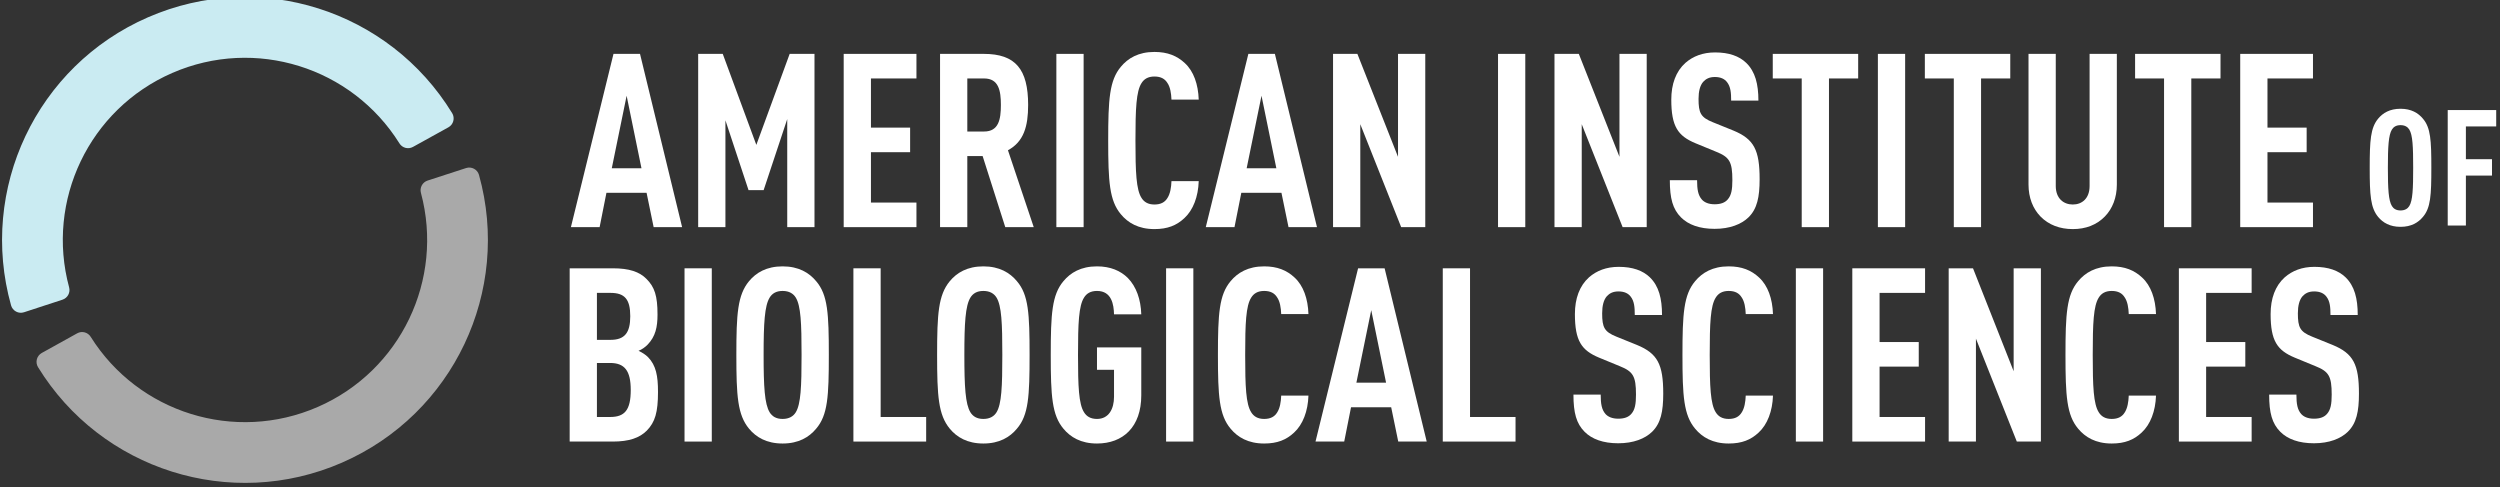
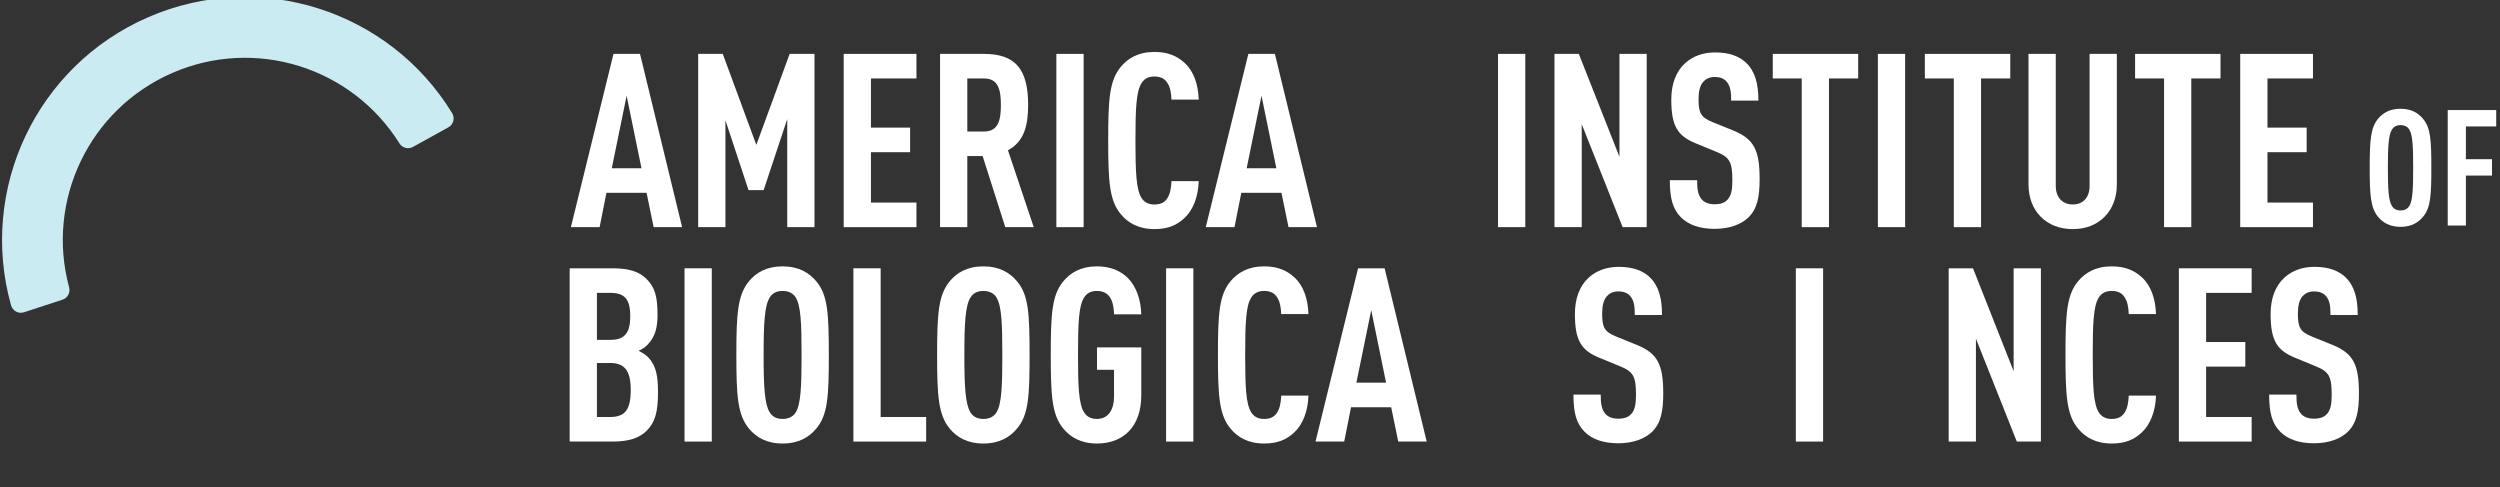
<svg xmlns="http://www.w3.org/2000/svg" xmlns:ns1="http://www.serif.com/" width="100%" height="100%" viewBox="0 0 513 100" version="1.1" xml:space="preserve" style="fill-rule:evenodd;clip-rule:evenodd;stroke-linejoin:round;stroke-miterlimit:2;">
  <rect x="0" y="0" width="513" height="100" fill="#333333" stroke="none" />
  <g transform="matrix(1,0,0,1,-92.1,-359.906)">
    <g id="Final-Kerned--Wider-" ns1:id="Final Kerned (Wider)" transform="matrix(1,0,0,1,-93.576,151)">
      <g transform="matrix(0.749,0,0,0.749,202.206,204.043)">
        <g transform="matrix(66.667,0,0,66.667,130,127.467)">
          <path d="M0.423,-0.204C0.423,-0.27 0.415,-0.313 0.382,-0.347C0.372,-0.357 0.358,-0.366 0.343,-0.373C0.358,-0.379 0.37,-0.388 0.38,-0.398C0.413,-0.432 0.421,-0.471 0.421,-0.522C0.421,-0.599 0.409,-0.635 0.376,-0.668C0.347,-0.698 0.304,-0.712 0.238,-0.712L0.06,-0.712L0.06,0L0.237,0C0.304,0 0.347,-0.015 0.377,-0.045C0.411,-0.08 0.423,-0.12 0.423,-0.204ZM0.311,-0.212C0.311,-0.129 0.286,-0.101 0.226,-0.101L0.172,-0.101L0.172,-0.323L0.226,-0.323C0.286,-0.323 0.311,-0.291 0.311,-0.212ZM0.309,-0.515C0.309,-0.447 0.286,-0.418 0.228,-0.418L0.172,-0.418L0.172,-0.611L0.228,-0.611C0.286,-0.611 0.309,-0.585 0.309,-0.515Z" style="fill:white;fill-rule:nonzero;" />
        </g>
        <g transform="matrix(66.667,0,0,66.667,161.467,127.467)">
          <rect x="0.06" y="-0.712" width="0.112" height="0.712" style="fill:white;fill-rule:nonzero;" />
        </g>
        <g transform="matrix(66.667,0,0,66.667,176.933,127.467)">
          <path d="M0.421,-0.356C0.421,-0.525 0.417,-0.603 0.369,-0.659C0.34,-0.694 0.297,-0.72 0.231,-0.72C0.165,-0.72 0.122,-0.694 0.093,-0.659C0.046,-0.602 0.041,-0.525 0.041,-0.356C0.041,-0.187 0.046,-0.11 0.093,-0.053C0.122,-0.018 0.165,0.008 0.231,0.008C0.297,0.008 0.34,-0.018 0.369,-0.053C0.417,-0.109 0.421,-0.187 0.421,-0.356ZM0.309,-0.356C0.309,-0.226 0.306,-0.154 0.285,-0.12C0.275,-0.104 0.258,-0.093 0.231,-0.093C0.204,-0.093 0.188,-0.104 0.178,-0.12C0.157,-0.154 0.153,-0.226 0.153,-0.356C0.153,-0.486 0.157,-0.558 0.178,-0.592C0.188,-0.608 0.204,-0.619 0.231,-0.619C0.258,-0.619 0.275,-0.608 0.285,-0.592C0.306,-0.558 0.309,-0.486 0.309,-0.356Z" style="fill:white;fill-rule:nonzero;" />
        </g>
        <g transform="matrix(66.667,0,0,66.667,207.733,127.467)">
          <path d="M0.359,0L0.359,-0.101L0.172,-0.101L0.172,-0.712L0.06,-0.712L0.06,0L0.359,0Z" style="fill:white;fill-rule:nonzero;" />
        </g>
        <g transform="matrix(66.667,0,0,66.667,231.933,127.467)">
          <path d="M0.421,-0.356C0.421,-0.525 0.417,-0.603 0.369,-0.659C0.34,-0.694 0.297,-0.72 0.231,-0.72C0.165,-0.72 0.122,-0.694 0.093,-0.659C0.046,-0.602 0.041,-0.525 0.041,-0.356C0.041,-0.187 0.046,-0.11 0.093,-0.053C0.122,-0.018 0.165,0.008 0.231,0.008C0.297,0.008 0.34,-0.018 0.369,-0.053C0.417,-0.109 0.421,-0.187 0.421,-0.356ZM0.309,-0.356C0.309,-0.226 0.306,-0.154 0.285,-0.12C0.275,-0.104 0.258,-0.093 0.231,-0.093C0.204,-0.093 0.188,-0.104 0.178,-0.12C0.157,-0.154 0.153,-0.226 0.153,-0.356C0.153,-0.486 0.157,-0.558 0.178,-0.592C0.188,-0.608 0.204,-0.619 0.231,-0.619C0.258,-0.619 0.275,-0.608 0.285,-0.592C0.306,-0.558 0.309,-0.486 0.309,-0.356Z" style="fill:white;fill-rule:nonzero;" />
        </g>
        <g transform="matrix(66.667,0,0,66.667,263.067,127.467)">
          <path d="M0.413,-0.19L0.413,-0.387L0.231,-0.387L0.231,-0.295L0.301,-0.295L0.301,-0.184C0.301,-0.135 0.28,-0.093 0.231,-0.093C0.204,-0.093 0.188,-0.104 0.178,-0.12C0.156,-0.154 0.153,-0.226 0.153,-0.356C0.153,-0.486 0.156,-0.558 0.178,-0.592C0.188,-0.608 0.204,-0.619 0.231,-0.619C0.292,-0.619 0.3,-0.562 0.301,-0.523L0.413,-0.523C0.411,-0.584 0.393,-0.636 0.358,-0.672C0.328,-0.702 0.286,-0.72 0.231,-0.72C0.165,-0.72 0.122,-0.694 0.093,-0.659C0.046,-0.603 0.041,-0.525 0.041,-0.356C0.041,-0.187 0.046,-0.109 0.093,-0.053C0.122,-0.018 0.165,0.008 0.231,0.008C0.338,0.008 0.413,-0.06 0.413,-0.19Z" style="fill:white;fill-rule:nonzero;" />
        </g>
        <g transform="matrix(66.667,0,0,66.667,293.4,127.467)">
          <rect x="0.06" y="-0.712" width="0.112" height="0.712" style="fill:white;fill-rule:nonzero;" />
        </g>
        <g transform="matrix(66.667,0,0,66.667,308.867,127.467)">
          <path d="M0.413,-0.189L0.301,-0.189C0.3,-0.163 0.296,-0.137 0.284,-0.119C0.274,-0.103 0.258,-0.093 0.231,-0.093C0.204,-0.093 0.188,-0.104 0.178,-0.12C0.156,-0.154 0.153,-0.226 0.153,-0.356C0.153,-0.486 0.156,-0.558 0.178,-0.592C0.188,-0.608 0.204,-0.619 0.231,-0.619C0.258,-0.619 0.274,-0.609 0.284,-0.593C0.296,-0.576 0.3,-0.55 0.301,-0.524L0.413,-0.524C0.411,-0.587 0.392,-0.641 0.356,-0.674C0.324,-0.704 0.285,-0.72 0.231,-0.72C0.165,-0.72 0.122,-0.694 0.093,-0.659C0.046,-0.603 0.041,-0.525 0.041,-0.356C0.041,-0.187 0.046,-0.109 0.093,-0.053C0.122,-0.018 0.165,0.008 0.231,0.008C0.285,0.008 0.322,-0.007 0.354,-0.037C0.39,-0.07 0.411,-0.125 0.413,-0.189Z" style="fill:white;fill-rule:nonzero;" />
        </g>
        <g transform="matrix(66.667,0,0,66.667,338,127.467)">
          <path d="M0.462,0L0.289,-0.712L0.18,-0.712L0.005,0L0.123,0L0.151,-0.141L0.316,-0.141L0.345,0L0.462,0ZM0.295,-0.242L0.173,-0.242L0.234,-0.54L0.295,-0.242Z" style="fill:white;fill-rule:nonzero;" />
        </g>
        <g transform="matrix(66.667,0,0,66.667,369.2,127.467)">
-           <path d="M0.359,0L0.359,-0.101L0.172,-0.101L0.172,-0.712L0.06,-0.712L0.06,0L0.359,0Z" style="fill:white;fill-rule:nonzero;" />
-         </g>
+           </g>
        <g transform="matrix(66.667,0,0,66.667,406.667,127.467)">
          <path d="M0.404,-0.197C0.404,-0.317 0.381,-0.362 0.296,-0.397L0.212,-0.431C0.162,-0.451 0.153,-0.469 0.153,-0.527C0.153,-0.558 0.159,-0.582 0.172,-0.597C0.183,-0.609 0.197,-0.617 0.22,-0.617C0.244,-0.617 0.26,-0.609 0.27,-0.596C0.285,-0.577 0.287,-0.552 0.287,-0.52L0.399,-0.52C0.399,-0.588 0.386,-0.639 0.349,-0.675C0.32,-0.703 0.278,-0.718 0.221,-0.718C0.17,-0.718 0.13,-0.702 0.099,-0.675C0.06,-0.64 0.041,-0.588 0.041,-0.524C0.041,-0.414 0.068,-0.375 0.14,-0.345L0.225,-0.31C0.28,-0.288 0.292,-0.269 0.292,-0.193C0.292,-0.155 0.288,-0.131 0.273,-0.114C0.262,-0.101 0.245,-0.094 0.219,-0.094C0.194,-0.094 0.177,-0.102 0.167,-0.113C0.151,-0.131 0.147,-0.155 0.147,-0.193L0.035,-0.193C0.035,-0.118 0.047,-0.074 0.081,-0.04C0.111,-0.01 0.157,0.007 0.219,0.007C0.282,0.007 0.329,-0.012 0.358,-0.04C0.394,-0.075 0.404,-0.124 0.404,-0.197Z" style="fill:white;fill-rule:nonzero;" />
        </g>
        <g transform="matrix(66.667,0,0,66.667,436.133,127.467)">
-           <path d="M0.413,-0.189L0.301,-0.189C0.3,-0.163 0.296,-0.137 0.284,-0.119C0.274,-0.103 0.258,-0.093 0.231,-0.093C0.204,-0.093 0.188,-0.104 0.178,-0.12C0.156,-0.154 0.153,-0.226 0.153,-0.356C0.153,-0.486 0.156,-0.558 0.178,-0.592C0.188,-0.608 0.204,-0.619 0.231,-0.619C0.258,-0.619 0.274,-0.609 0.284,-0.593C0.296,-0.576 0.3,-0.55 0.301,-0.524L0.413,-0.524C0.411,-0.587 0.392,-0.641 0.356,-0.674C0.324,-0.704 0.285,-0.72 0.231,-0.72C0.165,-0.72 0.122,-0.694 0.093,-0.659C0.046,-0.603 0.041,-0.525 0.041,-0.356C0.041,-0.187 0.046,-0.109 0.093,-0.053C0.122,-0.018 0.165,0.008 0.231,0.008C0.285,0.008 0.322,-0.007 0.354,-0.037C0.39,-0.07 0.411,-0.125 0.413,-0.189Z" style="fill:white;fill-rule:nonzero;" />
-         </g>
+           </g>
        <g transform="matrix(66.667,0,0,66.667,465.933,127.467)">
          <rect x="0.06" y="-0.712" width="0.112" height="0.712" style="fill:white;fill-rule:nonzero;" />
        </g>
        <g transform="matrix(66.667,0,0,66.667,481.4,127.467)">
-           <path d="M0.359,0L0.359,-0.101L0.172,-0.101L0.172,-0.308L0.333,-0.308L0.333,-0.409L0.172,-0.409L0.172,-0.611L0.359,-0.611L0.359,-0.712L0.06,-0.712L0.06,0L0.359,0Z" style="fill:white;fill-rule:nonzero;" />
-         </g>
+           </g>
        <g transform="matrix(66.667,0,0,66.667,507.8,127.467)">
          <path d="M0.439,0L0.439,-0.712L0.327,-0.712L0.327,-0.289L0.16,-0.712L0.06,-0.712L0.06,0L0.172,0L0.172,-0.423L0.34,0L0.439,0Z" style="fill:white;fill-rule:nonzero;" />
        </g>
        <g transform="matrix(66.667,0,0,66.667,541.067,127.467)">
          <path d="M0.413,-0.189L0.301,-0.189C0.3,-0.163 0.296,-0.137 0.284,-0.119C0.274,-0.103 0.258,-0.093 0.231,-0.093C0.204,-0.093 0.188,-0.104 0.178,-0.12C0.156,-0.154 0.153,-0.226 0.153,-0.356C0.153,-0.486 0.156,-0.558 0.178,-0.592C0.188,-0.608 0.204,-0.619 0.231,-0.619C0.258,-0.619 0.274,-0.609 0.284,-0.593C0.296,-0.576 0.3,-0.55 0.301,-0.524L0.413,-0.524C0.411,-0.587 0.392,-0.641 0.356,-0.674C0.324,-0.704 0.285,-0.72 0.231,-0.72C0.165,-0.72 0.122,-0.694 0.093,-0.659C0.046,-0.603 0.041,-0.525 0.041,-0.356C0.041,-0.187 0.046,-0.109 0.093,-0.053C0.122,-0.018 0.165,0.008 0.231,0.008C0.285,0.008 0.322,-0.007 0.354,-0.037C0.39,-0.07 0.411,-0.125 0.413,-0.189Z" style="fill:white;fill-rule:nonzero;" />
        </g>
        <g transform="matrix(66.667,0,0,66.667,570.867,127.467)">
          <path d="M0.359,0L0.359,-0.101L0.172,-0.101L0.172,-0.308L0.333,-0.308L0.333,-0.409L0.172,-0.409L0.172,-0.611L0.359,-0.611L0.359,-0.712L0.06,-0.712L0.06,0L0.359,0Z" style="fill:white;fill-rule:nonzero;" />
        </g>
        <g transform="matrix(66.667,0,0,66.667,597.267,127.467)">
          <path d="M0.404,-0.197C0.404,-0.317 0.381,-0.362 0.296,-0.397L0.212,-0.431C0.162,-0.451 0.153,-0.469 0.153,-0.527C0.153,-0.558 0.159,-0.582 0.172,-0.597C0.183,-0.609 0.197,-0.617 0.22,-0.617C0.244,-0.617 0.26,-0.609 0.27,-0.596C0.285,-0.577 0.287,-0.552 0.287,-0.52L0.399,-0.52C0.399,-0.588 0.386,-0.639 0.349,-0.675C0.32,-0.703 0.278,-0.718 0.221,-0.718C0.17,-0.718 0.13,-0.702 0.099,-0.675C0.06,-0.64 0.041,-0.588 0.041,-0.524C0.041,-0.414 0.068,-0.375 0.14,-0.345L0.225,-0.31C0.28,-0.288 0.292,-0.269 0.292,-0.193C0.292,-0.155 0.288,-0.131 0.273,-0.114C0.262,-0.101 0.245,-0.094 0.219,-0.094C0.194,-0.094 0.177,-0.102 0.167,-0.113C0.151,-0.131 0.147,-0.155 0.147,-0.193L0.035,-0.193C0.035,-0.118 0.047,-0.074 0.081,-0.04C0.111,-0.01 0.157,0.007 0.219,0.007C0.282,0.007 0.329,-0.012 0.358,-0.04C0.394,-0.075 0.404,-0.124 0.404,-0.197Z" style="fill:white;fill-rule:nonzero;" />
        </g>
      </g>
      <g transform="matrix(0.749,0,0,0.749,573.206,171.57)">
        <g id="_-AMERICAN-INSTITUTE-" ns1:id="(AMERICAN INSTITUTE)" transform="matrix(44.432,0,0,44.432,130,111.636)">
          <path d="M0.421,-0.356C0.421,-0.525 0.417,-0.603 0.369,-0.659C0.34,-0.694 0.297,-0.72 0.231,-0.72C0.165,-0.72 0.122,-0.694 0.093,-0.659C0.046,-0.602 0.041,-0.525 0.041,-0.356C0.041,-0.187 0.046,-0.11 0.093,-0.053C0.122,-0.018 0.165,0.008 0.231,0.008C0.297,0.008 0.34,-0.018 0.369,-0.053C0.417,-0.109 0.421,-0.187 0.421,-0.356ZM0.309,-0.356C0.309,-0.226 0.306,-0.154 0.285,-0.12C0.275,-0.104 0.258,-0.093 0.231,-0.093C0.204,-0.093 0.188,-0.104 0.178,-0.12C0.157,-0.154 0.153,-0.226 0.153,-0.356C0.153,-0.486 0.157,-0.558 0.178,-0.592C0.188,-0.608 0.204,-0.619 0.231,-0.619C0.258,-0.619 0.275,-0.608 0.285,-0.592C0.306,-0.558 0.309,-0.486 0.309,-0.356Z" style="fill:white;fill-rule:nonzero;" />
        </g>
        <g transform="matrix(44.432,0,0,44.432,150.528,111.636)">
          <path d="M0.359,-0.611L0.359,-0.712L0.06,-0.712L0.06,0L0.172,0L0.172,-0.308L0.333,-0.308L0.333,-0.409L0.172,-0.409L0.172,-0.611L0.359,-0.611Z" style="fill:white;fill-rule:nonzero;" />
        </g>
      </g>
      <g transform="matrix(0.749,0,0,0.749,205.206,160.043)">
        <g transform="matrix(66.667,0,0,66.667,130,127.467)">
          <path d="M0.462,0L0.289,-0.712L0.18,-0.712L0.005,0L0.123,0L0.151,-0.141L0.316,-0.141L0.345,0L0.462,0ZM0.295,-0.242L0.173,-0.242L0.234,-0.54L0.295,-0.242Z" style="fill:white;fill-rule:nonzero;" />
        </g>
        <g transform="matrix(66.667,0,0,66.667,161.2,127.467)">
          <path d="M0.538,0L0.538,-0.712L0.436,-0.712L0.299,-0.338L0.161,-0.712L0.06,-0.712L0.06,0L0.172,0L0.172,-0.439L0.267,-0.152L0.329,-0.152L0.426,-0.444L0.426,0L0.538,0Z" style="fill:white;fill-rule:nonzero;" />
        </g>
        <g transform="matrix(66.667,0,0,66.667,201.067,127.467)">
          <path d="M0.359,0L0.359,-0.101L0.172,-0.101L0.172,-0.308L0.333,-0.308L0.333,-0.409L0.172,-0.409L0.172,-0.611L0.359,-0.611L0.359,-0.712L0.06,-0.712L0.06,0L0.359,0Z" style="fill:white;fill-rule:nonzero;" />
        </g>
        <g transform="matrix(66.667,0,0,66.667,227.467,127.467)">
          <path d="M0.445,0L0.339,-0.316C0.404,-0.351 0.422,-0.414 0.422,-0.502C0.422,-0.649 0.37,-0.712 0.24,-0.712L0.06,-0.712L0.06,0L0.172,0L0.172,-0.292L0.235,-0.292L0.328,0L0.445,0ZM0.31,-0.502C0.31,-0.443 0.301,-0.393 0.241,-0.393L0.172,-0.393L0.172,-0.611L0.241,-0.611C0.301,-0.611 0.31,-0.561 0.31,-0.502Z" style="fill:white;fill-rule:nonzero;" />
        </g>
        <g transform="matrix(66.667,0,0,66.667,259.333,127.467)">
          <rect x="0.06" y="-0.712" width="0.112" height="0.712" style="fill:white;fill-rule:nonzero;" />
        </g>
        <g transform="matrix(66.667,0,0,66.667,274.8,127.467)">
          <path d="M0.413,-0.189L0.301,-0.189C0.3,-0.163 0.296,-0.137 0.284,-0.119C0.274,-0.103 0.258,-0.093 0.231,-0.093C0.204,-0.093 0.188,-0.104 0.178,-0.12C0.156,-0.154 0.153,-0.226 0.153,-0.356C0.153,-0.486 0.156,-0.558 0.178,-0.592C0.188,-0.608 0.204,-0.619 0.231,-0.619C0.258,-0.619 0.274,-0.609 0.284,-0.593C0.296,-0.576 0.3,-0.55 0.301,-0.524L0.413,-0.524C0.411,-0.587 0.392,-0.641 0.356,-0.674C0.324,-0.704 0.285,-0.72 0.231,-0.72C0.165,-0.72 0.122,-0.694 0.093,-0.659C0.046,-0.603 0.041,-0.525 0.041,-0.356C0.041,-0.187 0.046,-0.109 0.093,-0.053C0.122,-0.018 0.165,0.008 0.231,0.008C0.285,0.008 0.322,-0.007 0.354,-0.037C0.39,-0.07 0.411,-0.125 0.413,-0.189Z" style="fill:white;fill-rule:nonzero;" />
        </g>
        <g transform="matrix(66.667,0,0,66.667,303.933,127.467)">
          <path d="M0.462,0L0.289,-0.712L0.18,-0.712L0.005,0L0.123,0L0.151,-0.141L0.316,-0.141L0.345,0L0.462,0ZM0.295,-0.242L0.173,-0.242L0.234,-0.54L0.295,-0.242Z" style="fill:white;fill-rule:nonzero;" />
        </g>
        <g transform="matrix(66.667,0,0,66.667,335.133,127.467)">
-           <path d="M0.439,0L0.439,-0.712L0.327,-0.712L0.327,-0.289L0.16,-0.712L0.06,-0.712L0.06,0L0.172,0L0.172,-0.423L0.34,0L0.439,0Z" style="fill:white;fill-rule:nonzero;" />
-         </g>
+           </g>
        <g transform="matrix(66.667,0,0,66.667,380.333,127.467)">
          <rect x="0.06" y="-0.712" width="0.112" height="0.712" style="fill:white;fill-rule:nonzero;" />
        </g>
        <g transform="matrix(66.667,0,0,66.667,395.8,127.467)">
          <path d="M0.439,0L0.439,-0.712L0.327,-0.712L0.327,-0.289L0.16,-0.712L0.06,-0.712L0.06,0L0.172,0L0.172,-0.423L0.34,0L0.439,0Z" style="fill:white;fill-rule:nonzero;" />
        </g>
        <g transform="matrix(66.667,0,0,66.667,429.067,127.467)">
          <path d="M0.404,-0.197C0.404,-0.317 0.381,-0.362 0.296,-0.397L0.212,-0.431C0.162,-0.451 0.153,-0.469 0.153,-0.527C0.153,-0.558 0.159,-0.582 0.172,-0.597C0.183,-0.609 0.197,-0.617 0.22,-0.617C0.244,-0.617 0.26,-0.609 0.27,-0.596C0.285,-0.577 0.287,-0.552 0.287,-0.52L0.399,-0.52C0.399,-0.588 0.386,-0.639 0.349,-0.675C0.32,-0.703 0.278,-0.718 0.221,-0.718C0.17,-0.718 0.13,-0.702 0.099,-0.675C0.06,-0.64 0.041,-0.588 0.041,-0.524C0.041,-0.414 0.068,-0.375 0.14,-0.345L0.225,-0.31C0.28,-0.288 0.292,-0.269 0.292,-0.193C0.292,-0.155 0.288,-0.131 0.273,-0.114C0.262,-0.101 0.245,-0.094 0.219,-0.094C0.194,-0.094 0.177,-0.102 0.167,-0.113C0.151,-0.131 0.147,-0.155 0.147,-0.193L0.035,-0.193C0.035,-0.118 0.047,-0.074 0.081,-0.04C0.111,-0.01 0.157,0.007 0.219,0.007C0.282,0.007 0.329,-0.012 0.358,-0.04C0.394,-0.075 0.404,-0.124 0.404,-0.197Z" style="fill:white;fill-rule:nonzero;" />
        </g>
        <g transform="matrix(66.667,0,0,66.667,458.2,127.467)">
          <path d="M0.372,-0.611L0.372,-0.712L0.021,-0.712L0.021,-0.611L0.14,-0.611L0.14,0L0.252,0L0.252,-0.611L0.372,-0.611Z" style="fill:white;fill-rule:nonzero;" />
        </g>
        <g transform="matrix(66.667,0,0,66.667,484.4,127.467)">
          <rect x="0.06" y="-0.712" width="0.112" height="0.712" style="fill:white;fill-rule:nonzero;" />
        </g>
        <g transform="matrix(66.667,0,0,66.667,499.867,127.467)">
          <path d="M0.372,-0.611L0.372,-0.712L0.021,-0.712L0.021,-0.611L0.14,-0.611L0.14,0L0.252,0L0.252,-0.611L0.372,-0.611Z" style="fill:white;fill-rule:nonzero;" />
        </g>
        <g transform="matrix(66.667,0,0,66.667,526.067,127.467)">
          <path d="M0.417,-0.175L0.417,-0.712L0.305,-0.712L0.305,-0.169C0.305,-0.118 0.274,-0.093 0.236,-0.093C0.198,-0.093 0.166,-0.118 0.166,-0.169L0.166,-0.712L0.054,-0.712L0.054,-0.175C0.054,-0.121 0.072,-0.076 0.103,-0.044C0.137,-0.009 0.183,0.008 0.236,0.008C0.289,0.008 0.334,-0.009 0.368,-0.044C0.399,-0.076 0.417,-0.121 0.417,-0.175Z" style="fill:white;fill-rule:nonzero;" />
        </g>
        <g transform="matrix(66.667,0,0,66.667,557.467,127.467)">
          <path d="M0.372,-0.611L0.372,-0.712L0.021,-0.712L0.021,-0.611L0.14,-0.611L0.14,0L0.252,0L0.252,-0.611L0.372,-0.611Z" style="fill:white;fill-rule:nonzero;" />
        </g>
        <g transform="matrix(66.667,0,0,66.667,583.667,127.467)">
          <path d="M0.359,0L0.359,-0.101L0.172,-0.101L0.172,-0.308L0.333,-0.308L0.333,-0.409L0.172,-0.409L0.172,-0.611L0.359,-0.611L0.359,-0.712L0.06,-0.712L0.06,0L0.359,0Z" style="fill:white;fill-rule:nonzero;" />
        </g>
      </g>
      <g id="Logo-Curves" ns1:id="Logo Curves" transform="matrix(0.335,-0.146,0.146,0.335,-184.328,-270.794)">
-         <path id="Surface" d="M346.042,1798.96C344.501,1799.11 343.086,1799.88 342.123,1801.09C341.159,1802.3 340.73,1803.85 340.934,1805.39C350.337,1872.39 407.748,1922.77 476.006,1922.77C544.264,1922.77 601.675,1872.39 611.063,1805.39C611.266,1803.86 610.839,1802.31 609.878,1801.1C608.917,1799.89 607.506,1799.12 605.969,1798.97C599.636,1798.35 589.556,1797.37 583.333,1796.77C580.294,1796.48 577.562,1798.63 577.134,1801.65C569.677,1851.4 526.855,1888.67 476.006,1888.67C425.158,1888.67 382.336,1851.4 374.861,1801.65C374.434,1798.64 371.711,1796.49 368.681,1796.79C362.456,1797.37 352.376,1798.35 346.042,1798.96Z" style="fill:rgb(169,169,169);" />
        <path id="Sky" d="M605.992,1774.03C607.533,1773.89 608.949,1773.12 609.915,1771.91C610.88,1770.7 611.312,1769.15 611.111,1767.61C601.809,1700.51 544.353,1650 476.006,1650C407.66,1650 350.203,1700.51 340.917,1767.61C340.717,1769.14 341.147,1770.69 342.11,1771.9C343.073,1773.11 344.485,1773.87 346.022,1774.02C352.356,1774.63 362.438,1775.59 368.662,1776.18C371.702,1776.47 374.43,1774.32 374.853,1771.29C382.235,1721.47 425.091,1684.1 476.006,1684.1C526.921,1684.1 569.778,1721.47 577.178,1771.29C577.599,1774.31 580.319,1776.45 583.349,1776.17C589.575,1775.59 599.656,1774.63 605.992,1774.03Z" style="fill:rgb(202,235,242);" />
      </g>
    </g>
  </g>
</svg>